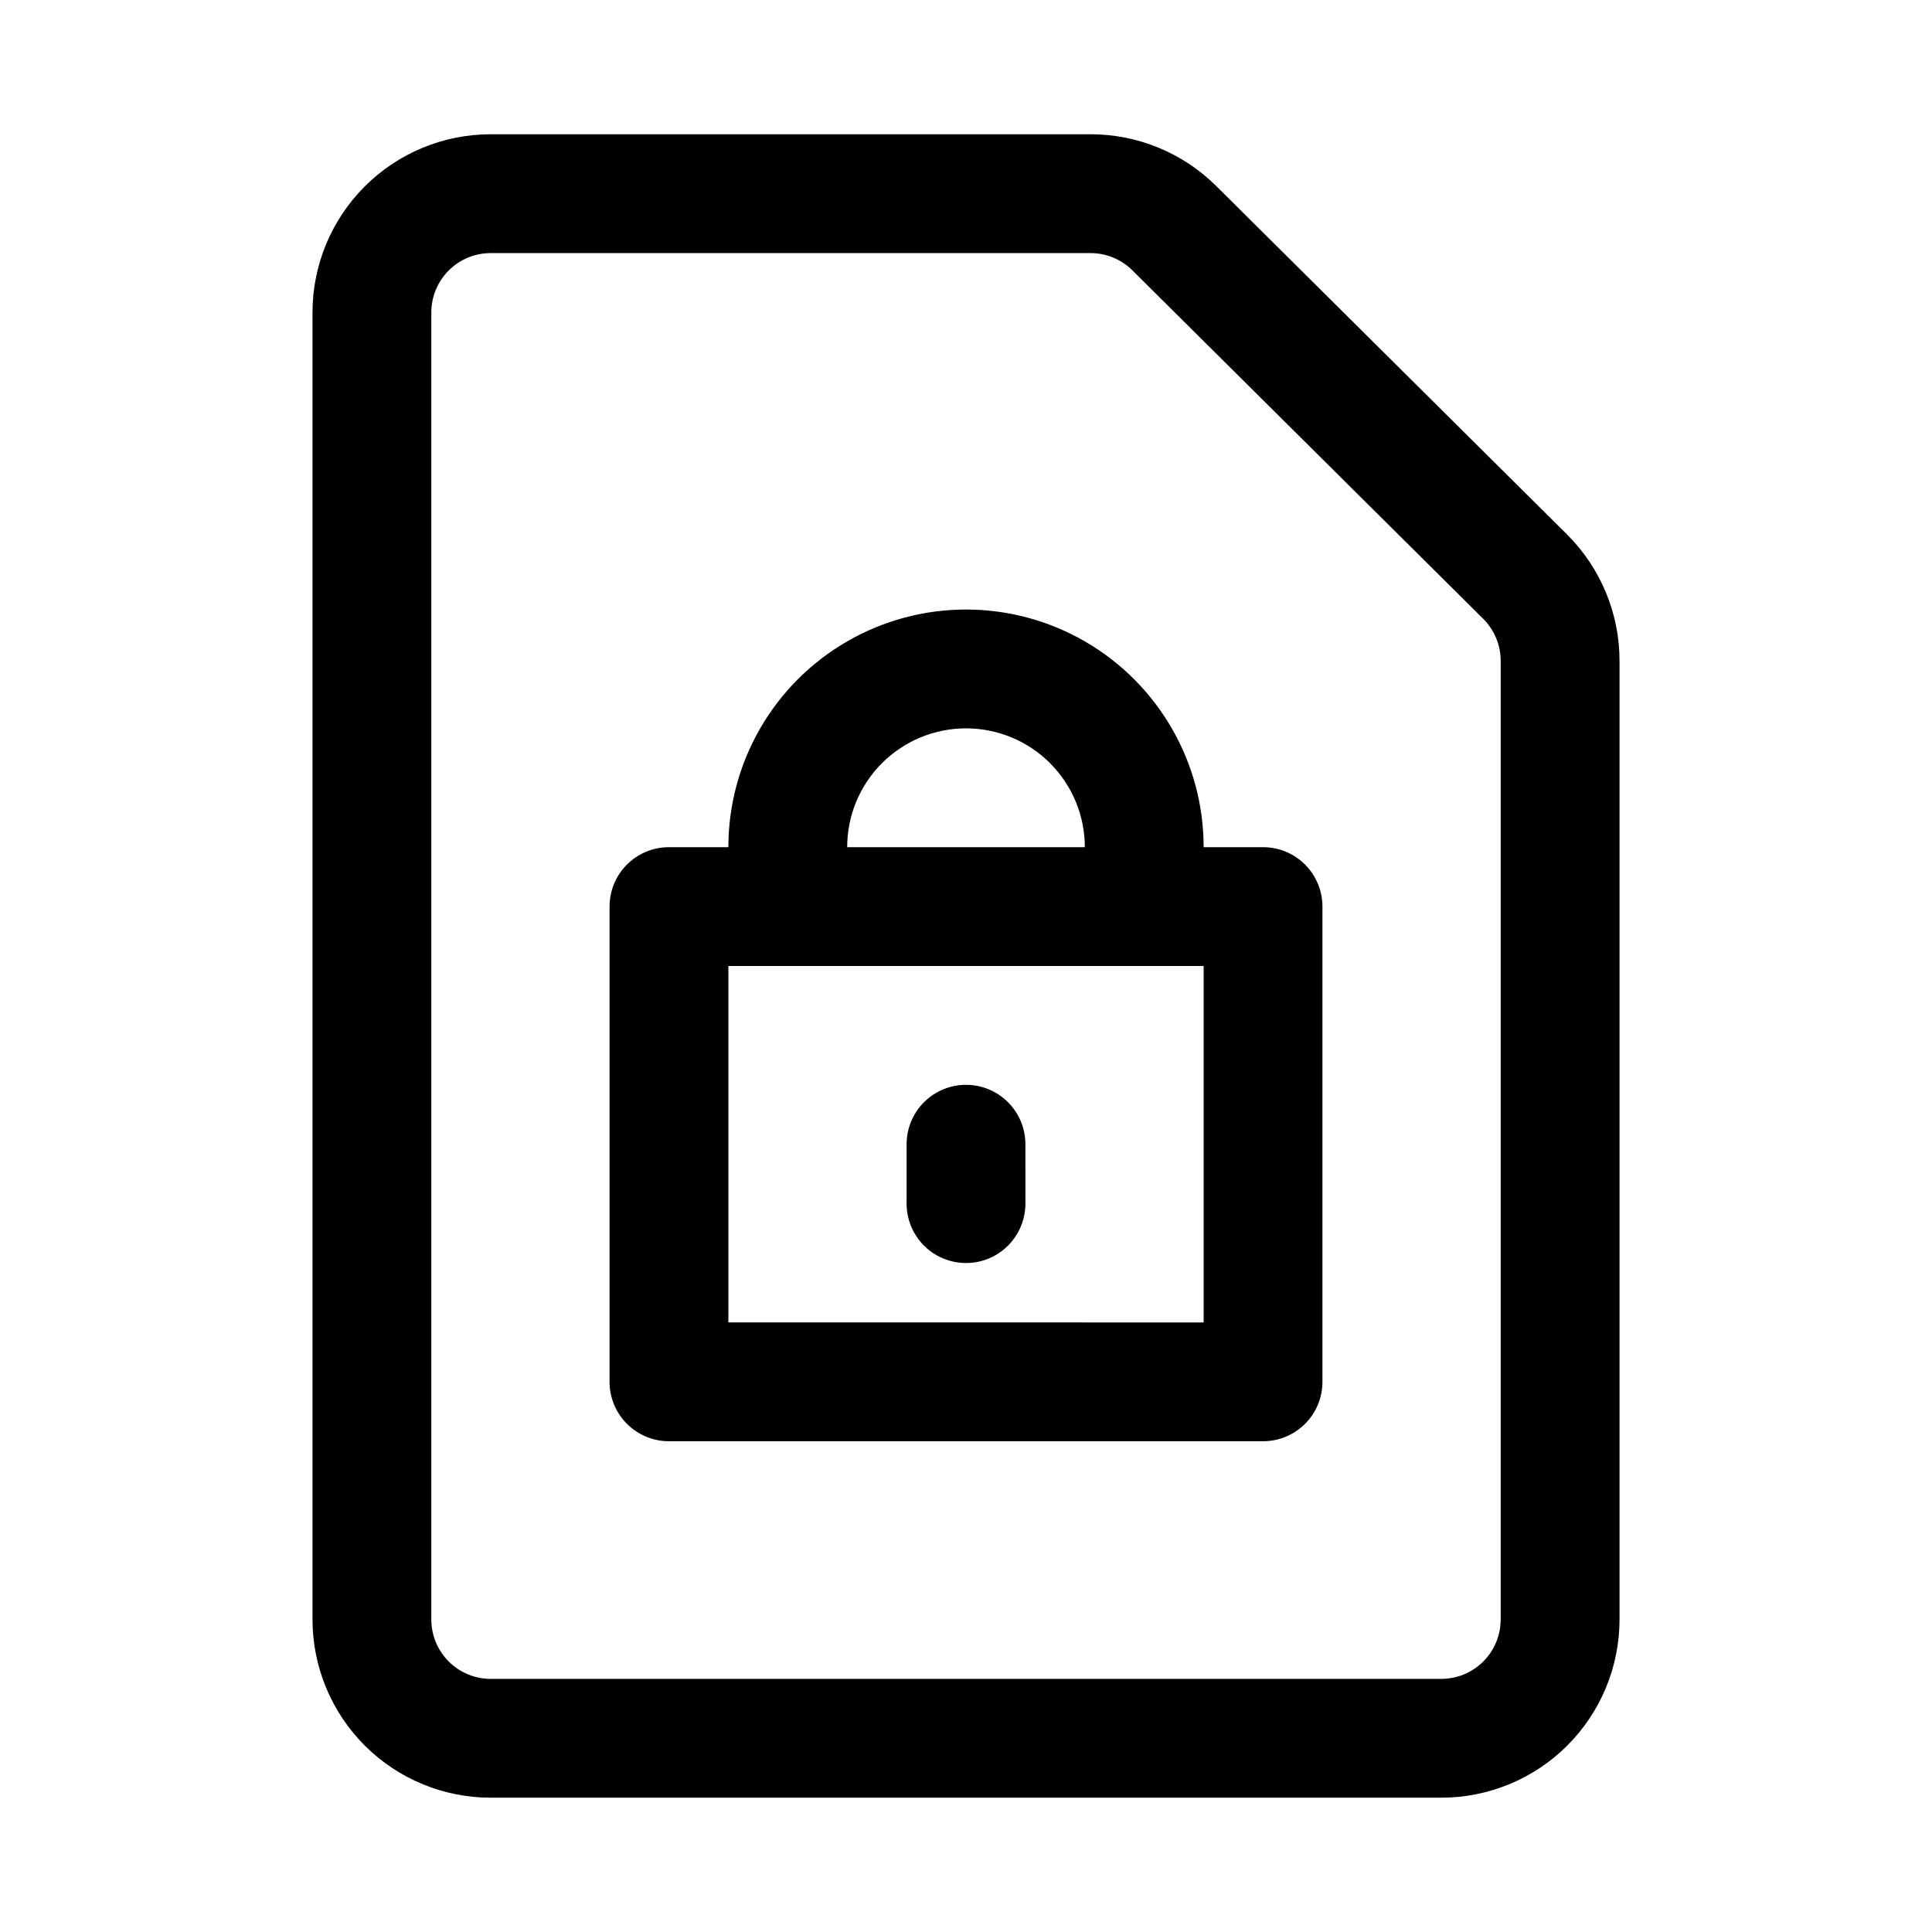
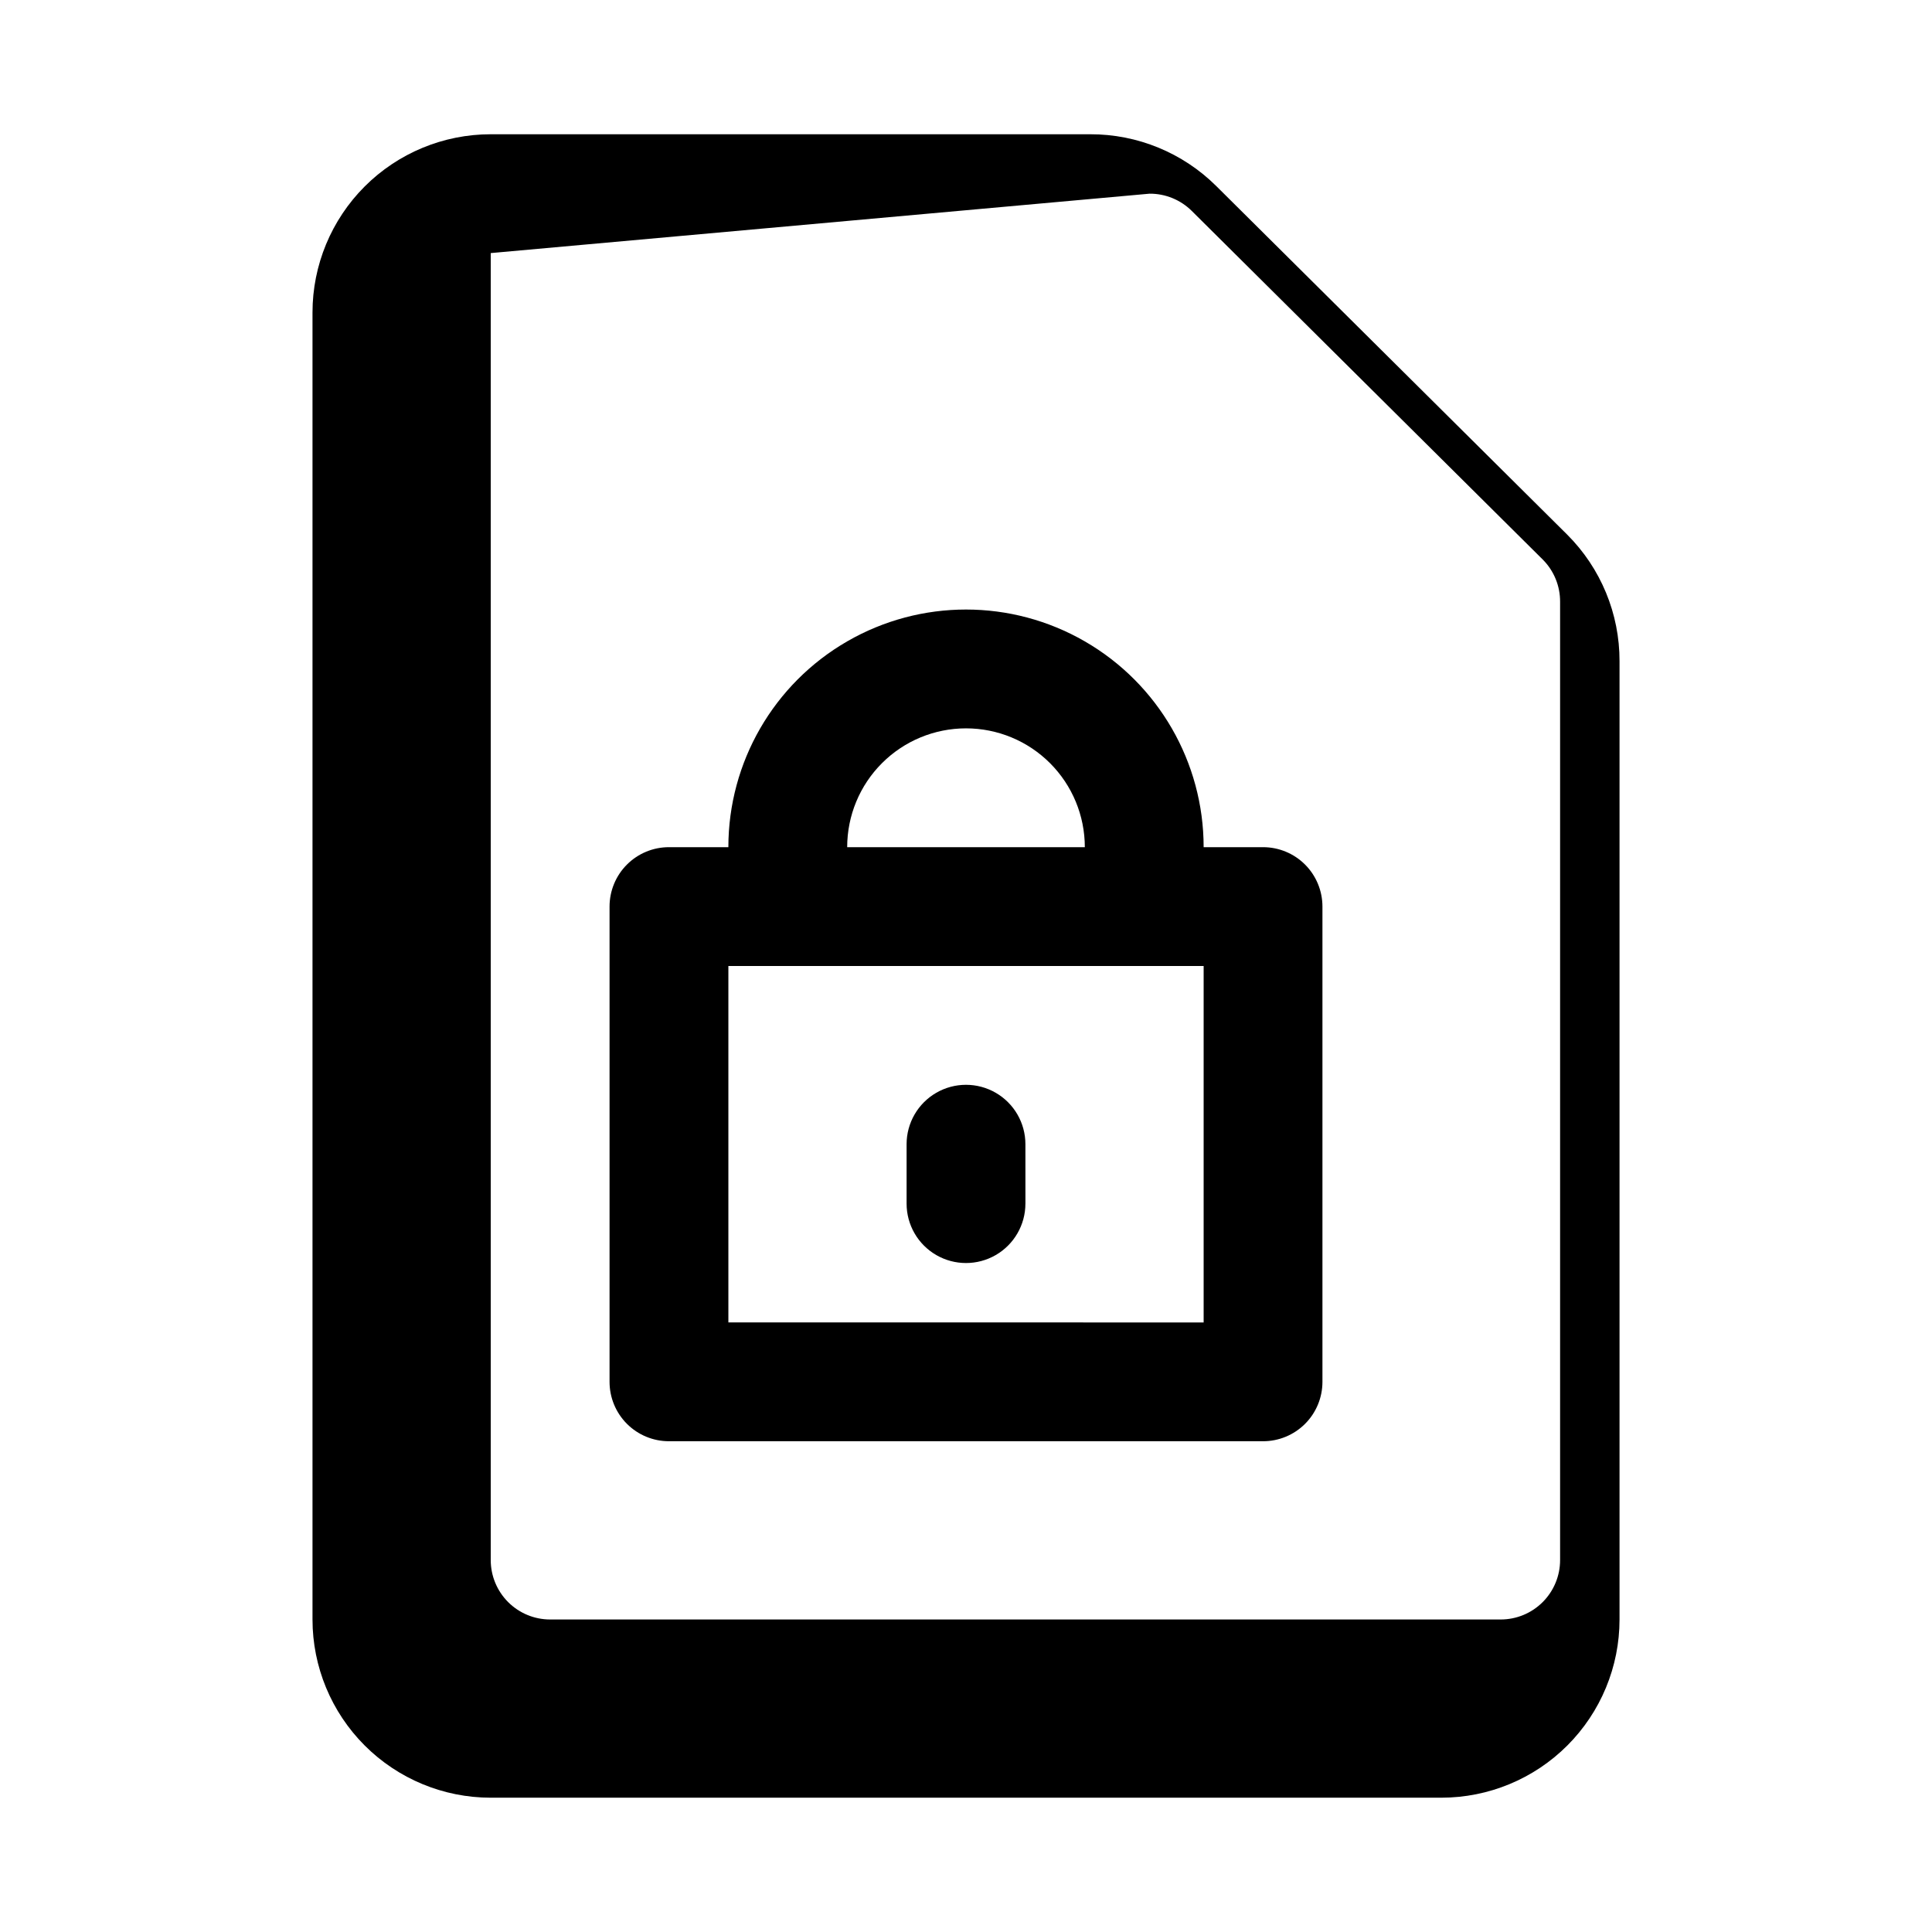
<svg xmlns="http://www.w3.org/2000/svg" fill="#000000" width="800px" height="800px" version="1.1" viewBox="144 144 512 512">
-   <path d="m525.95 620.41h-251.9c-12.527 0-24.543-4.977-33.398-13.832-8.859-8.859-13.836-20.871-13.836-33.398v-346.37c0-12.523 4.977-24.539 13.836-33.398 8.855-8.855 20.871-13.832 33.398-13.832h158.86c12.5-0.031 24.504 4.894 33.379 13.695l93.047 92.418c8.898 8.891 13.887 20.961 13.855 33.535v253.95c0 12.527-4.977 24.539-13.836 33.398-8.855 8.855-20.871 13.832-33.398 13.832zm-251.9-409.34c-4.176 0-8.18 1.66-11.133 4.609-2.953 2.953-4.613 6.957-4.613 11.133v346.37c0 4.176 1.66 8.18 4.613 11.133 2.953 2.953 6.957 4.609 11.133 4.609h251.9c4.176 0 8.184-1.656 11.133-4.609 2.953-2.953 4.613-6.957 4.613-11.133v-253.95c0.023-4.184-1.617-8.207-4.566-11.176l-93.047-92.418c-2.973-2.949-6.992-4.59-11.18-4.566zm204.67 157.44h-15.742c0-22.5-12.004-43.289-31.488-54.539-19.488-11.25-43.492-11.25-62.977 0s-31.488 32.039-31.488 54.539h-15.746c-4.176 0-8.18 1.656-11.133 4.609s-4.609 6.957-4.609 11.133v125.95c0 4.176 1.656 8.18 4.609 11.133s6.957 4.609 11.133 4.609h157.44c4.176 0 8.18-1.656 11.133-4.609 2.953-2.953 4.609-6.957 4.609-11.133v-125.95c0-4.176-1.656-8.18-4.609-11.133-2.953-2.953-6.957-4.609-11.133-4.609zm-78.719-31.488c8.352 0 16.359 3.316 22.266 9.223 5.902 5.902 9.223 13.914 9.223 22.266h-62.977c0-8.352 3.316-16.363 9.223-22.266 5.902-5.906 13.914-9.223 22.266-9.223zm62.977 157.44-125.95-0.004v-94.461h125.95zm-47.23-31.488-0.004-15.746c0-5.625-3-10.82-7.871-13.633s-10.875-2.812-15.746 0-7.871 8.008-7.871 13.633v15.746c0 5.621 3 10.82 7.871 13.633s10.875 2.812 15.746 0 7.871-8.012 7.871-13.633z" />
+   <path d="m525.95 620.41h-251.9c-12.527 0-24.543-4.977-33.398-13.832-8.859-8.859-13.836-20.871-13.836-33.398v-346.37c0-12.523 4.977-24.539 13.836-33.398 8.855-8.855 20.871-13.832 33.398-13.832h158.86c12.5-0.031 24.504 4.894 33.379 13.695l93.047 92.418c8.898 8.891 13.887 20.961 13.855 33.535v253.95c0 12.527-4.977 24.539-13.836 33.398-8.855 8.855-20.871 13.832-33.398 13.832zm-251.9-409.34v346.37c0 4.176 1.66 8.18 4.613 11.133 2.953 2.953 6.957 4.609 11.133 4.609h251.9c4.176 0 8.184-1.656 11.133-4.609 2.953-2.953 4.613-6.957 4.613-11.133v-253.95c0.023-4.184-1.617-8.207-4.566-11.176l-93.047-92.418c-2.973-2.949-6.992-4.59-11.18-4.566zm204.67 157.44h-15.742c0-22.5-12.004-43.289-31.488-54.539-19.488-11.25-43.492-11.25-62.977 0s-31.488 32.039-31.488 54.539h-15.746c-4.176 0-8.18 1.656-11.133 4.609s-4.609 6.957-4.609 11.133v125.95c0 4.176 1.656 8.18 4.609 11.133s6.957 4.609 11.133 4.609h157.44c4.176 0 8.18-1.656 11.133-4.609 2.953-2.953 4.609-6.957 4.609-11.133v-125.95c0-4.176-1.656-8.18-4.609-11.133-2.953-2.953-6.957-4.609-11.133-4.609zm-78.719-31.488c8.352 0 16.359 3.316 22.266 9.223 5.902 5.902 9.223 13.914 9.223 22.266h-62.977c0-8.352 3.316-16.363 9.223-22.266 5.902-5.906 13.914-9.223 22.266-9.223zm62.977 157.44-125.95-0.004v-94.461h125.95zm-47.23-31.488-0.004-15.746c0-5.625-3-10.82-7.871-13.633s-10.875-2.812-15.746 0-7.871 8.008-7.871 13.633v15.746c0 5.621 3 10.82 7.871 13.633s10.875 2.812 15.746 0 7.871-8.012 7.871-13.633z" />
</svg>